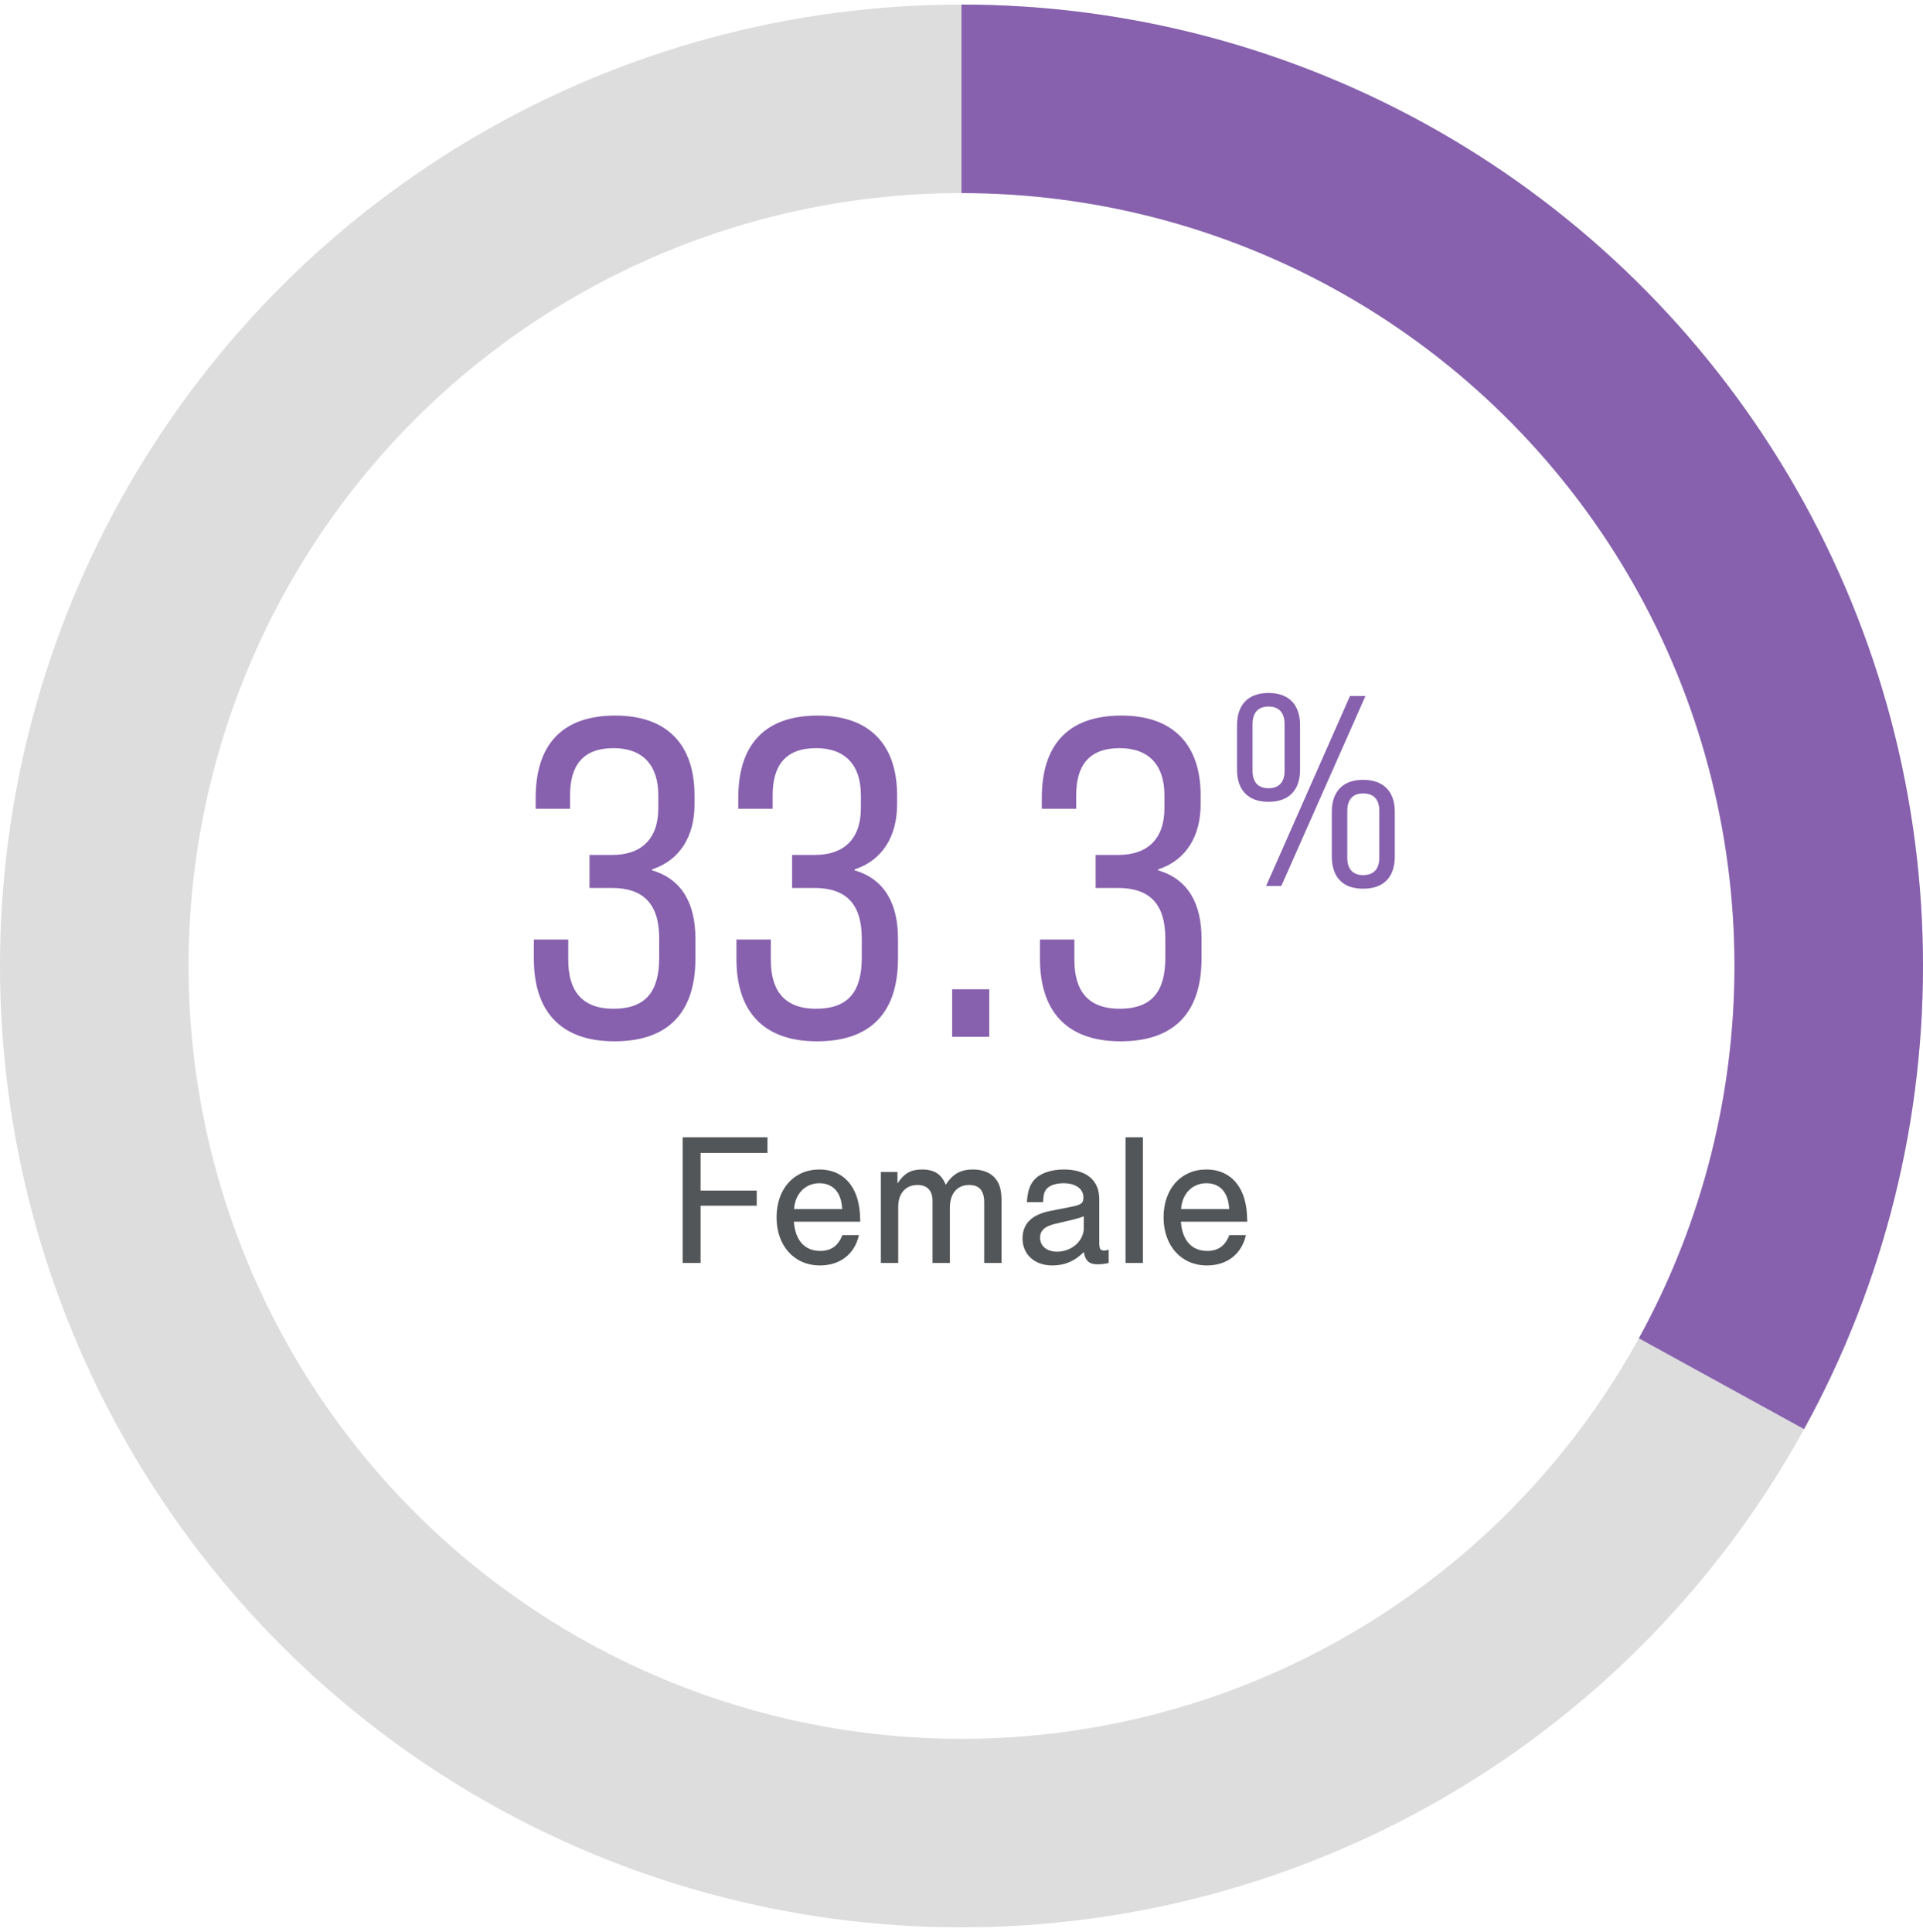
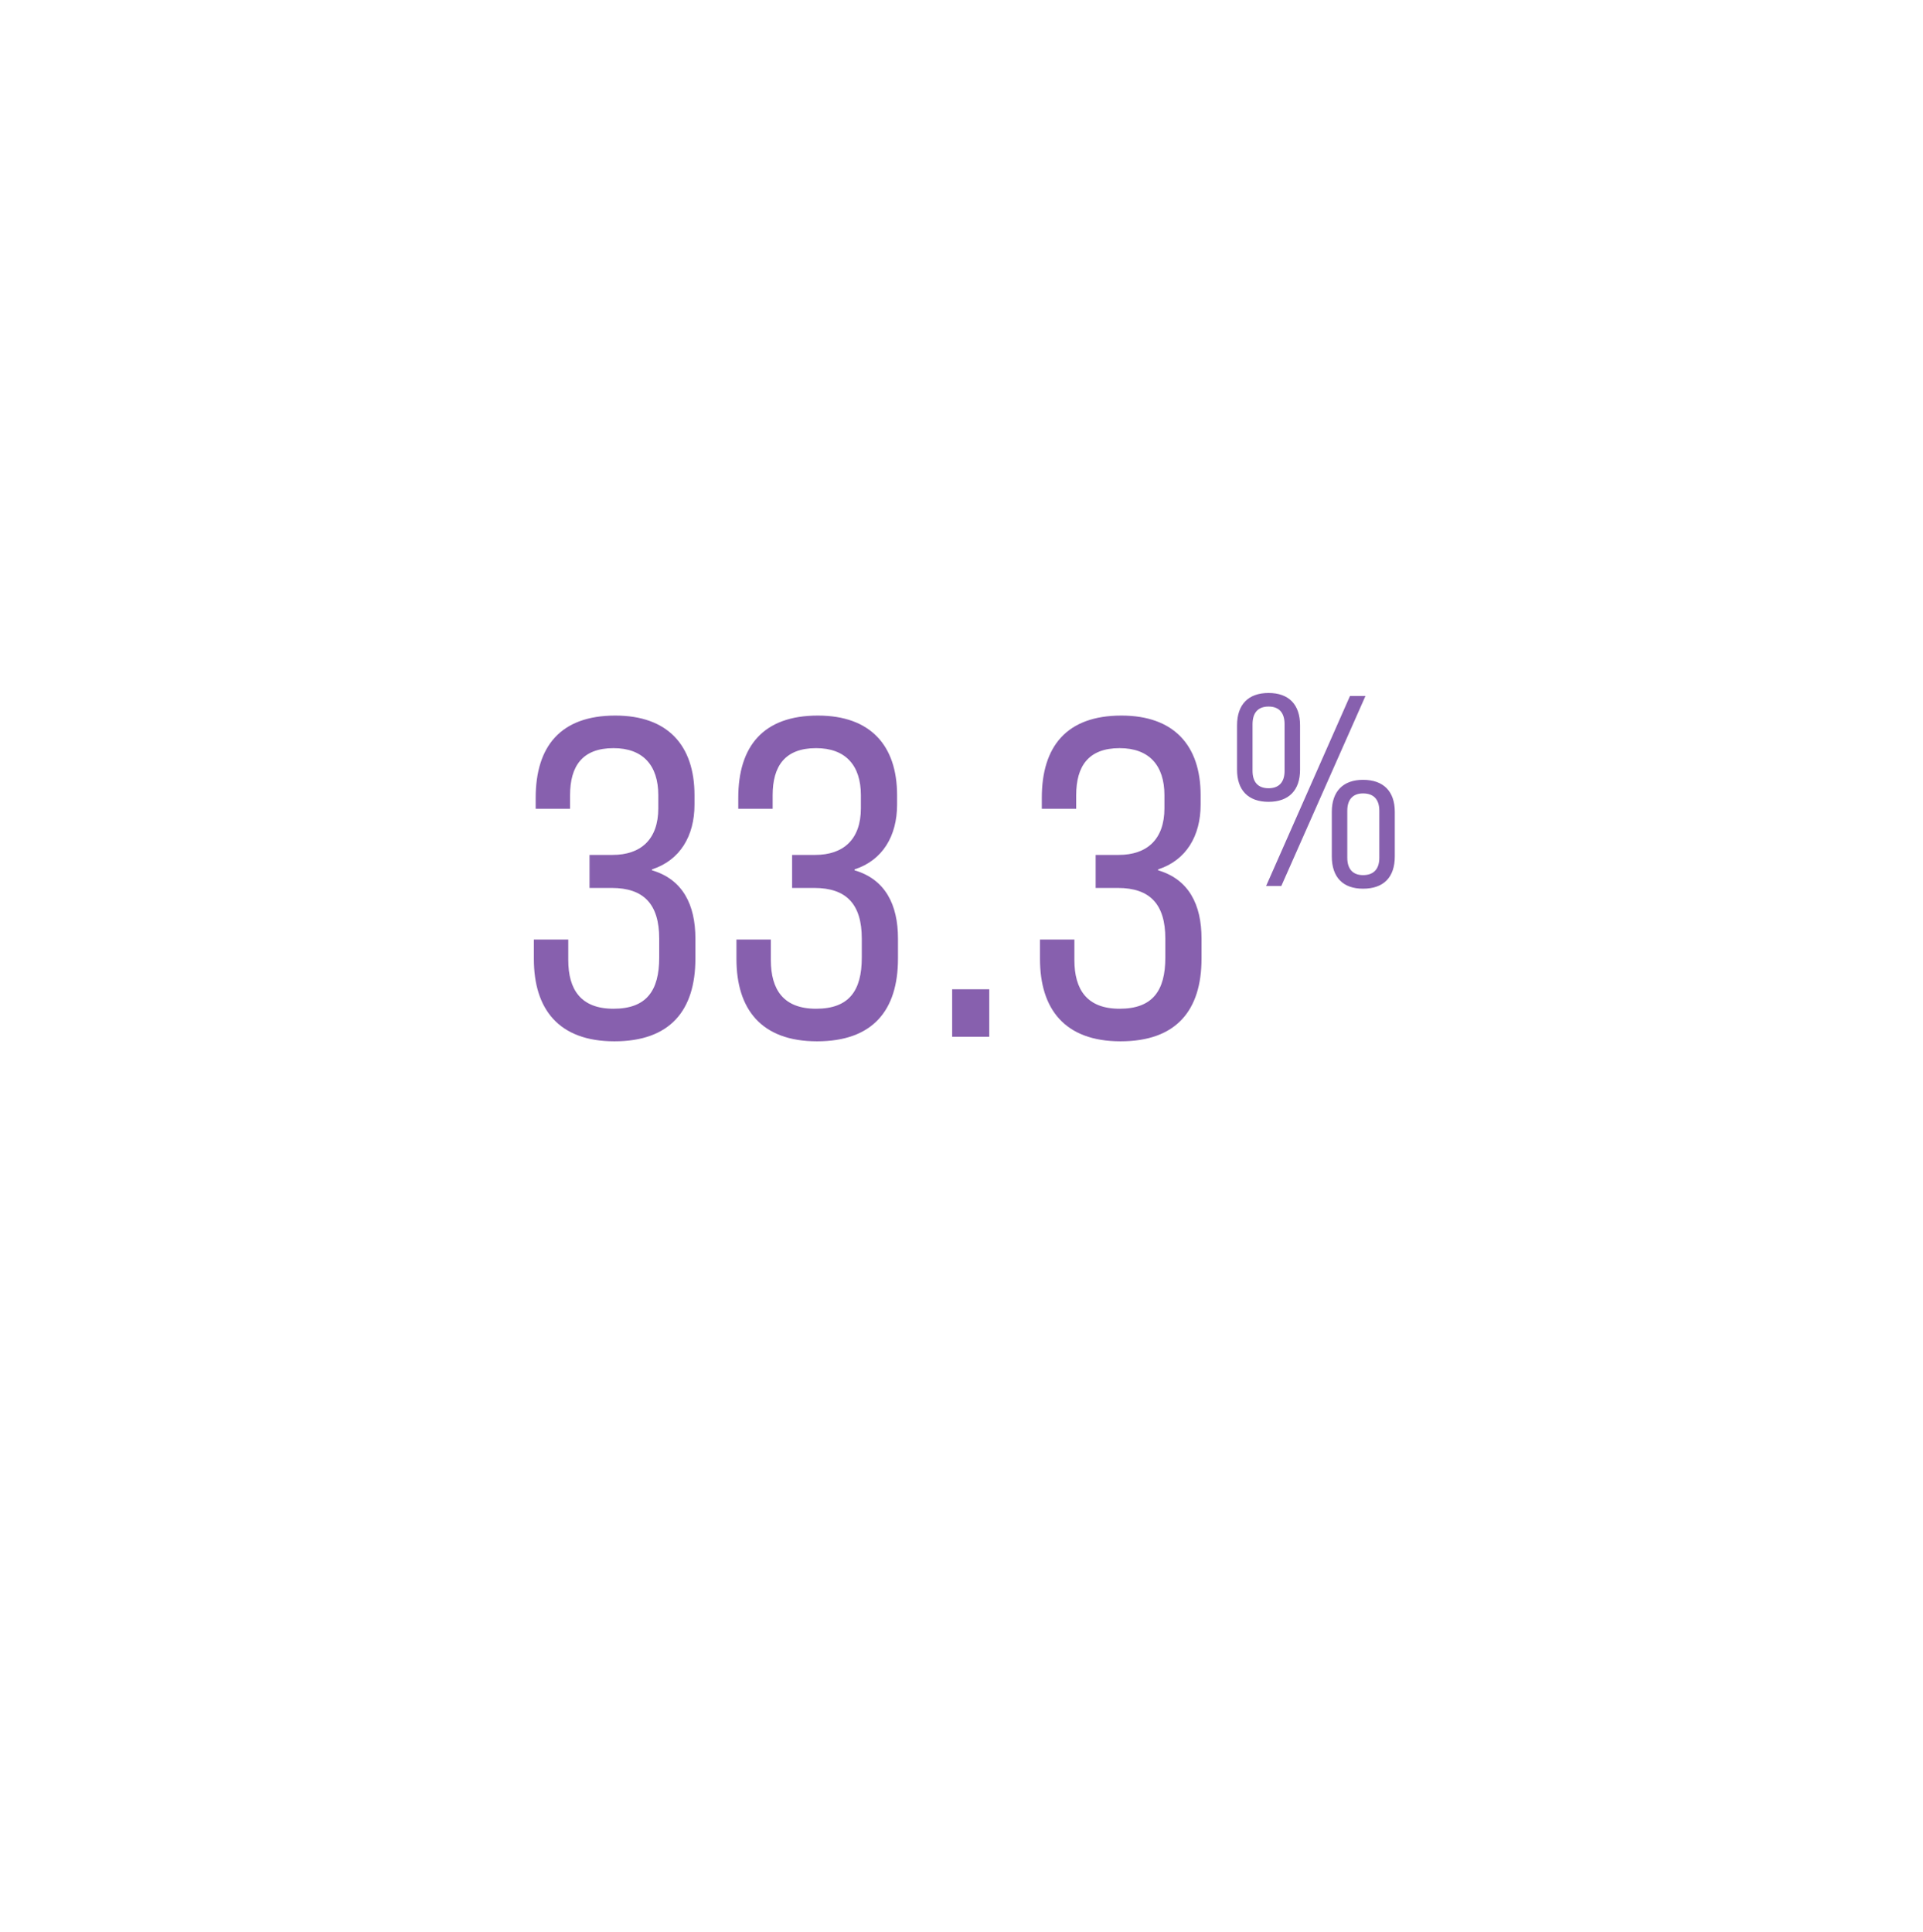
<svg xmlns="http://www.w3.org/2000/svg" width="204" height="205" viewBox="0 0 204 205" fill="none">
-   <circle cx="102" cy="102.485" r="92" transform="rotate(-90 102 102.485)" stroke="#DDDDDE" stroke-width="20" />
-   <path d="M102 10.485C117.986 10.485 133.696 14.651 147.582 22.571C161.468 30.492 173.051 41.894 181.188 55.654C189.326 69.413 193.738 85.056 193.989 101.04C194.24 117.024 190.322 132.798 182.62 146.807" stroke="#8760AE" stroke-width="20" />
  <path d="M65.179 110.48C59.227 110.48 56.635 107.024 56.635 101.744V99.68H60.283V101.84C60.283 105.008 61.627 107.024 65.083 107.024C68.587 107.024 69.931 105.104 69.931 101.6V99.584C69.931 95.936 68.299 94.208 64.891 94.208H62.539V90.704H64.987C67.963 90.704 69.835 89.072 69.835 85.76V84.368C69.835 81.2 68.203 79.376 65.083 79.376C61.771 79.376 60.475 81.296 60.475 84.368V85.808H56.827V84.656C56.827 79.184 59.467 75.92 65.275 75.92C70.843 75.92 73.675 79.088 73.675 84.368V85.376C73.675 88.688 72.139 91.28 69.163 92.24V92.336C72.427 93.296 73.771 95.984 73.771 99.584V101.696C73.771 107.216 71.083 110.48 65.179 110.48ZM86.67 110.48C80.718 110.48 78.126 107.024 78.126 101.744V99.68H81.774V101.84C81.774 105.008 83.118 107.024 86.574 107.024C90.078 107.024 91.422 105.104 91.422 101.6V99.584C91.422 95.936 89.79 94.208 86.382 94.208H84.03V90.704H86.478C89.454 90.704 91.326 89.072 91.326 85.76V84.368C91.326 81.2 89.694 79.376 86.574 79.376C83.262 79.376 81.966 81.296 81.966 84.368V85.808H78.318V84.656C78.318 79.184 80.958 75.92 86.766 75.92C92.334 75.92 95.166 79.088 95.166 84.368V85.376C95.166 88.688 93.63 91.28 90.654 92.24V92.336C93.918 93.296 95.262 95.984 95.262 99.584V101.696C95.262 107.216 92.574 110.48 86.67 110.48ZM101.009 110V104.96H104.945V110H101.009ZM118.871 110.48C112.919 110.48 110.327 107.024 110.327 101.744V99.68H113.975V101.84C113.975 105.008 115.319 107.024 118.775 107.024C122.279 107.024 123.623 105.104 123.623 101.6V99.584C123.623 95.936 121.991 94.208 118.583 94.208H116.231V90.704H118.679C121.655 90.704 123.527 89.072 123.527 85.76V84.368C123.527 81.2 121.895 79.376 118.775 79.376C115.463 79.376 114.167 81.296 114.167 84.368V85.808H110.519V84.656C110.519 79.184 113.159 75.92 118.967 75.92C124.535 75.92 127.367 79.088 127.367 84.368V85.376C127.367 88.688 125.831 91.28 122.855 92.24V92.336C126.119 93.296 127.463 95.984 127.463 99.584V101.696C127.463 107.216 124.775 110.48 118.871 110.48ZM134.574 85.072C132.414 85.072 131.233 83.834 131.233 81.674V76.95C131.233 74.762 132.414 73.523 134.574 73.523C136.734 73.523 137.915 74.762 137.915 76.95V81.674C137.915 83.834 136.734 85.072 134.574 85.072ZM134.315 94L143.214 73.84H144.855L135.927 94H134.315ZM134.574 83.632C135.668 83.632 136.273 82.998 136.273 81.789V76.835C136.273 75.597 135.668 74.963 134.574 74.963C133.479 74.963 132.875 75.597 132.875 76.835V81.789C132.875 82.998 133.479 83.632 134.574 83.632ZM144.596 94.288C142.465 94.288 141.284 93.078 141.284 90.861V86.138C141.284 83.978 142.465 82.739 144.596 82.739C146.785 82.739 147.966 83.978 147.966 86.138V90.861C147.966 93.078 146.785 94.288 144.596 94.288ZM144.596 92.848C145.719 92.848 146.324 92.214 146.324 91.005V86.022C146.324 84.813 145.719 84.179 144.596 84.179C143.531 84.179 142.926 84.813 142.926 86.022V91.005C142.926 92.214 143.531 92.848 144.596 92.848Z" fill="#8760AE" />
-   <path d="M81.418 120.66V122.32H74.318V126.32H80.278V127.92H74.318V134H72.418V120.66H81.418ZM91.261 129.62H84.222C84.362 131.6 85.362 132.72 87.022 132.72C88.162 132.72 88.921 132.18 89.362 131.04H91.121C90.662 133.06 89.121 134.26 86.981 134.26C84.261 134.26 82.382 132.18 82.382 129.16C82.382 126.14 84.222 124.08 86.921 124.08C88.841 124.08 90.242 125.1 90.882 126.96C91.121 127.68 91.242 128.46 91.261 129.62ZM84.242 128.28H89.341C89.261 126.52 88.382 125.54 86.921 125.54C85.421 125.54 84.341 126.66 84.242 128.28ZM93.447 124.34H95.207V125.56C95.947 124.46 96.627 124.08 97.827 124.08C99.107 124.08 99.887 124.58 100.327 125.7C101.087 124.54 101.887 124.08 103.247 124.08C104.267 124.08 105.147 124.44 105.627 125.08C106.067 125.62 106.247 126.32 106.247 127.44V134H104.407V127.58C104.407 126.32 103.887 125.72 102.807 125.72C101.547 125.72 100.767 126.64 100.767 128.12V134H98.927V127.42C98.927 126.32 98.367 125.72 97.327 125.72C96.087 125.72 95.287 126.62 95.287 128.02V134H93.447V124.34ZM110.655 127.54H108.935C109.015 126.4 109.235 125.72 109.715 125.18C110.335 124.48 111.495 124.08 112.855 124.08C115.255 124.08 116.615 125.22 116.615 127.22V131.76C116.615 132.52 116.715 132.68 117.135 132.68C117.295 132.68 117.395 132.66 117.615 132.58V134C117.175 134.1 116.795 134.14 116.415 134.14C115.535 134.14 115.135 133.76 114.975 132.84C113.995 133.82 112.935 134.26 111.635 134.26C109.755 134.26 108.475 133.1 108.475 131.4C108.475 129.84 109.435 128.88 111.395 128.48L113.535 128.06C114.695 127.84 114.935 127.66 114.935 127.06C114.935 126.12 114.115 125.54 112.815 125.54C111.875 125.54 111.135 125.84 110.875 126.36C110.735 126.62 110.695 126.84 110.655 127.54ZM114.975 130.28V129.04C114.635 129.18 114.315 129.28 113.835 129.4L111.955 129.84C110.835 130.1 110.335 130.56 110.335 131.32C110.335 132.2 111.055 132.8 112.135 132.8C113.695 132.8 114.975 131.66 114.975 130.28ZM121.244 120.66V134H119.404V120.66H121.244ZM132.316 129.62H125.276C125.416 131.6 126.416 132.72 128.076 132.72C129.216 132.72 129.976 132.18 130.416 131.04H132.176C131.716 133.06 130.176 134.26 128.036 134.26C125.316 134.26 123.436 132.18 123.436 129.16C123.436 126.14 125.276 124.08 127.976 124.08C129.896 124.08 131.296 125.1 131.936 126.96C132.176 127.68 132.296 128.46 132.316 129.62ZM125.296 128.28H130.396C130.316 126.52 129.436 125.54 127.976 125.54C126.476 125.54 125.396 126.66 125.296 128.28Z" fill="#535658" />
</svg>